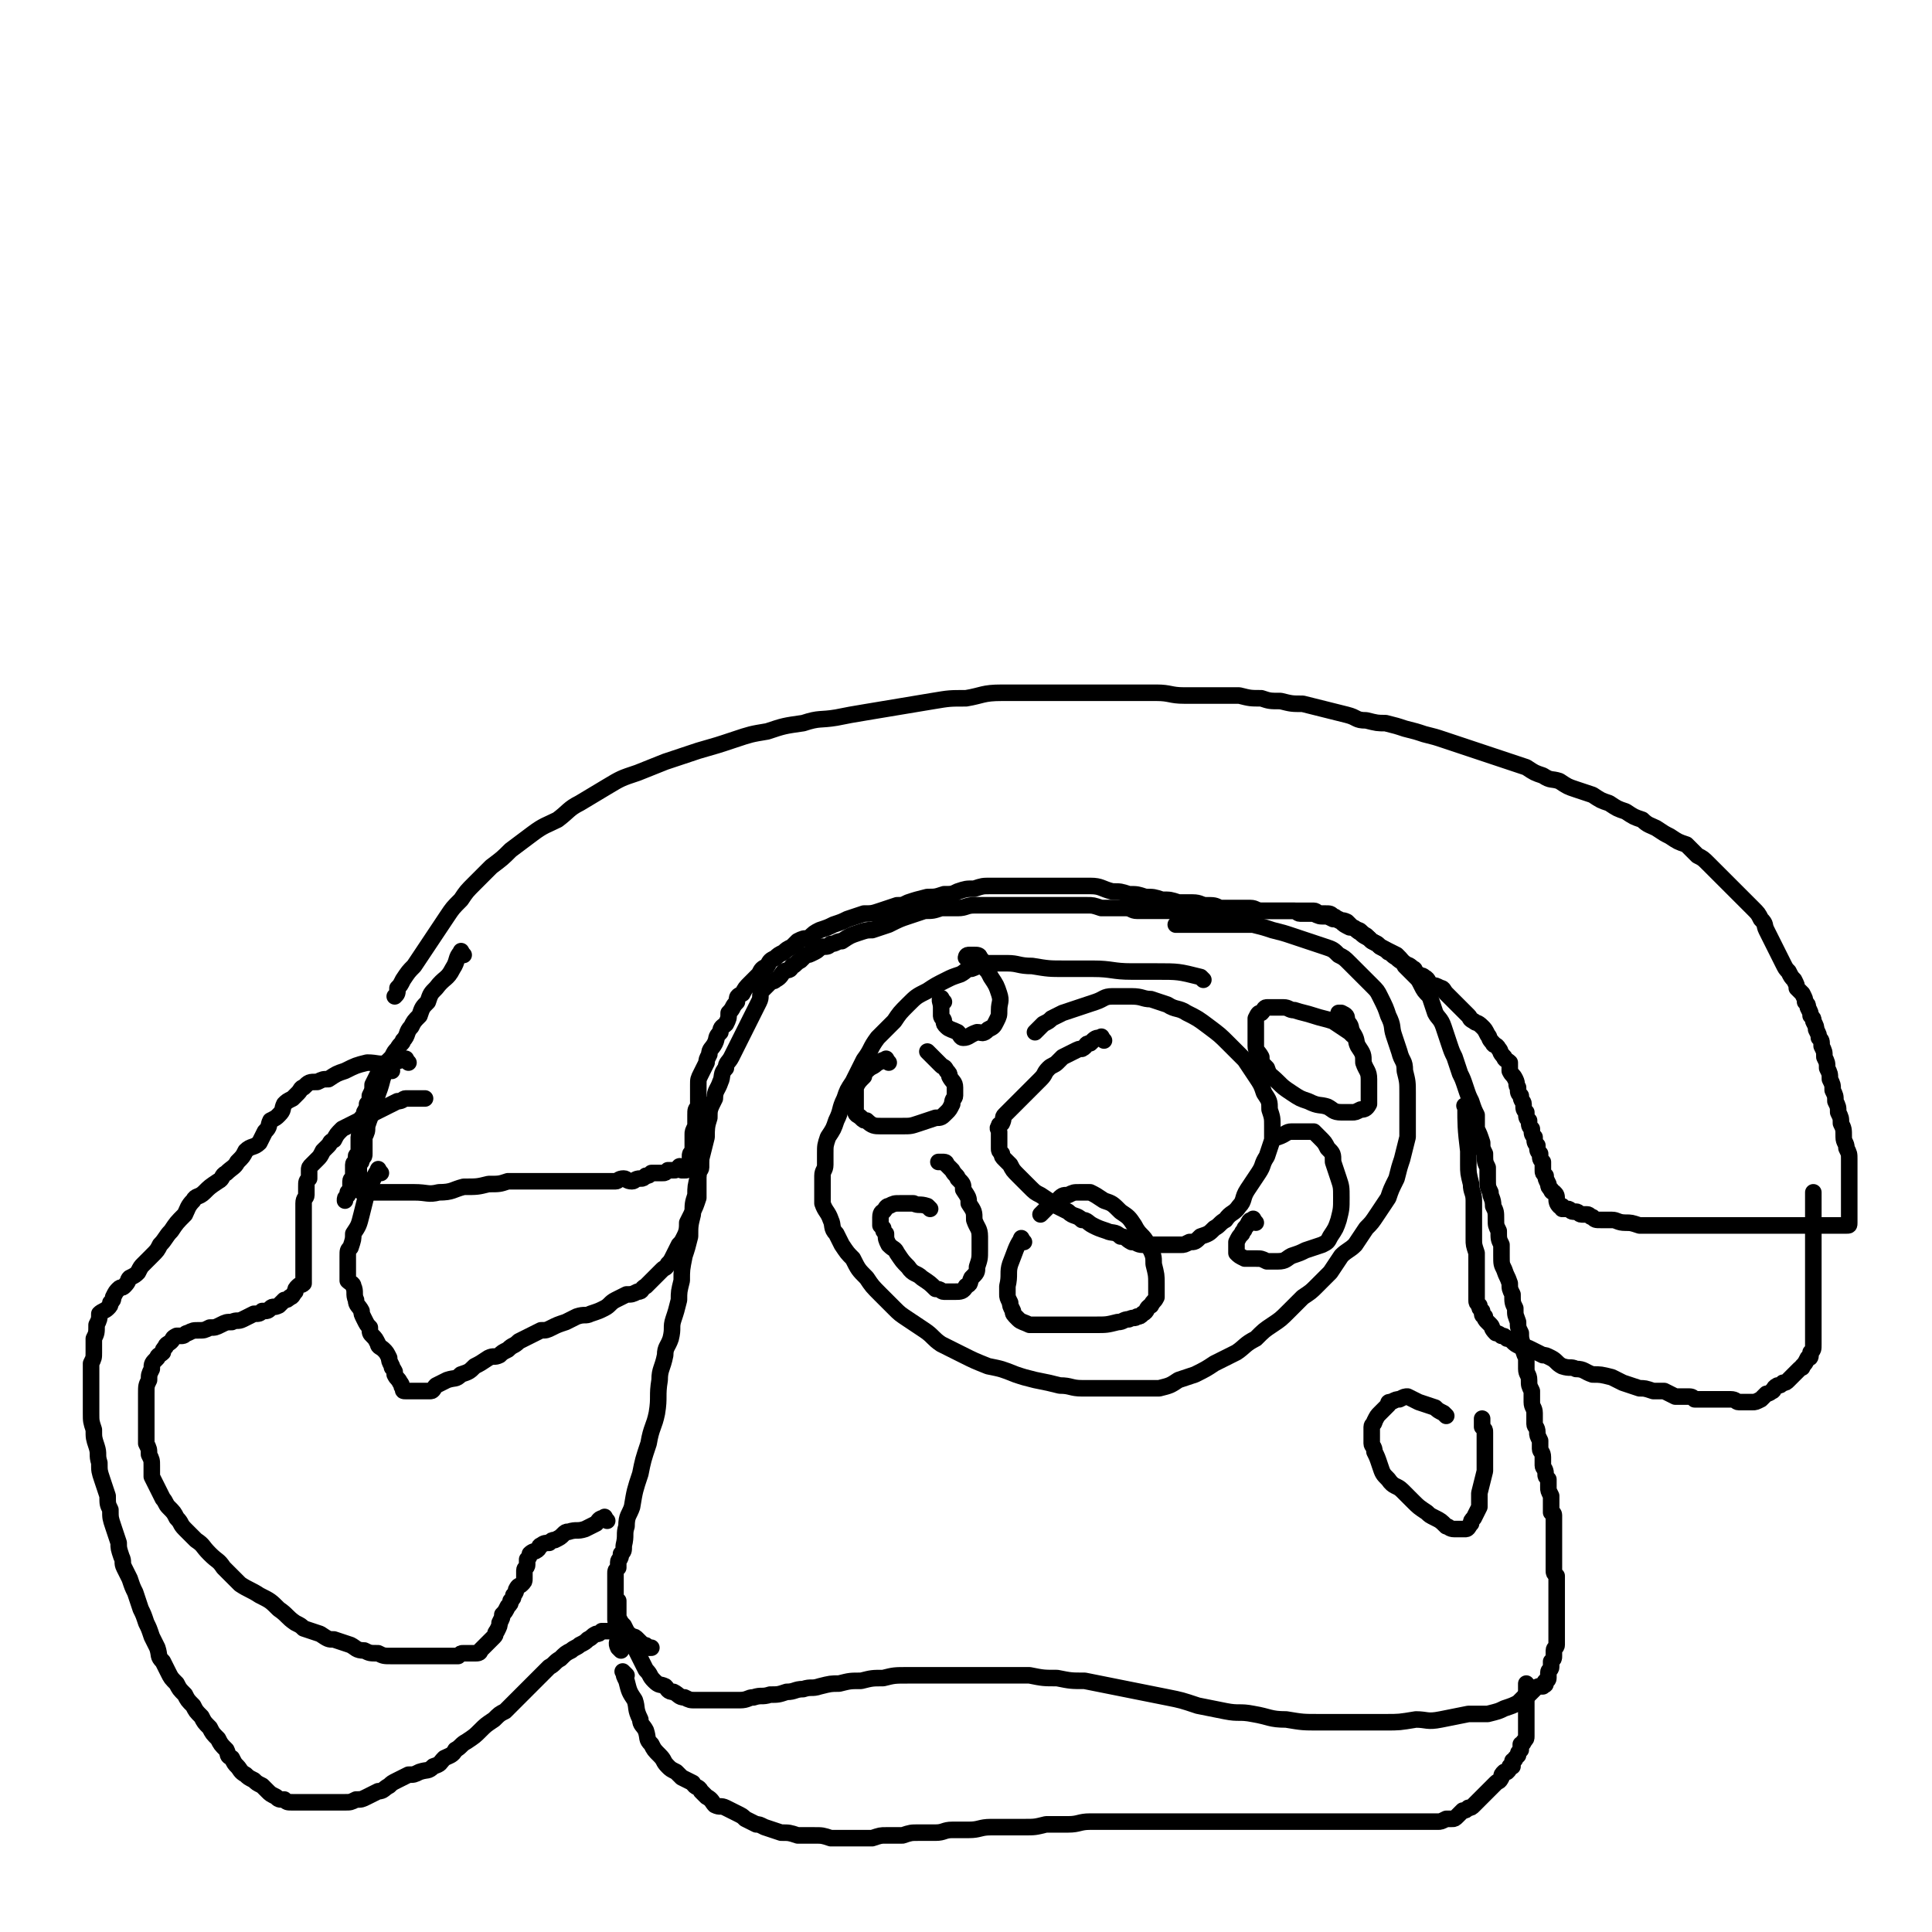
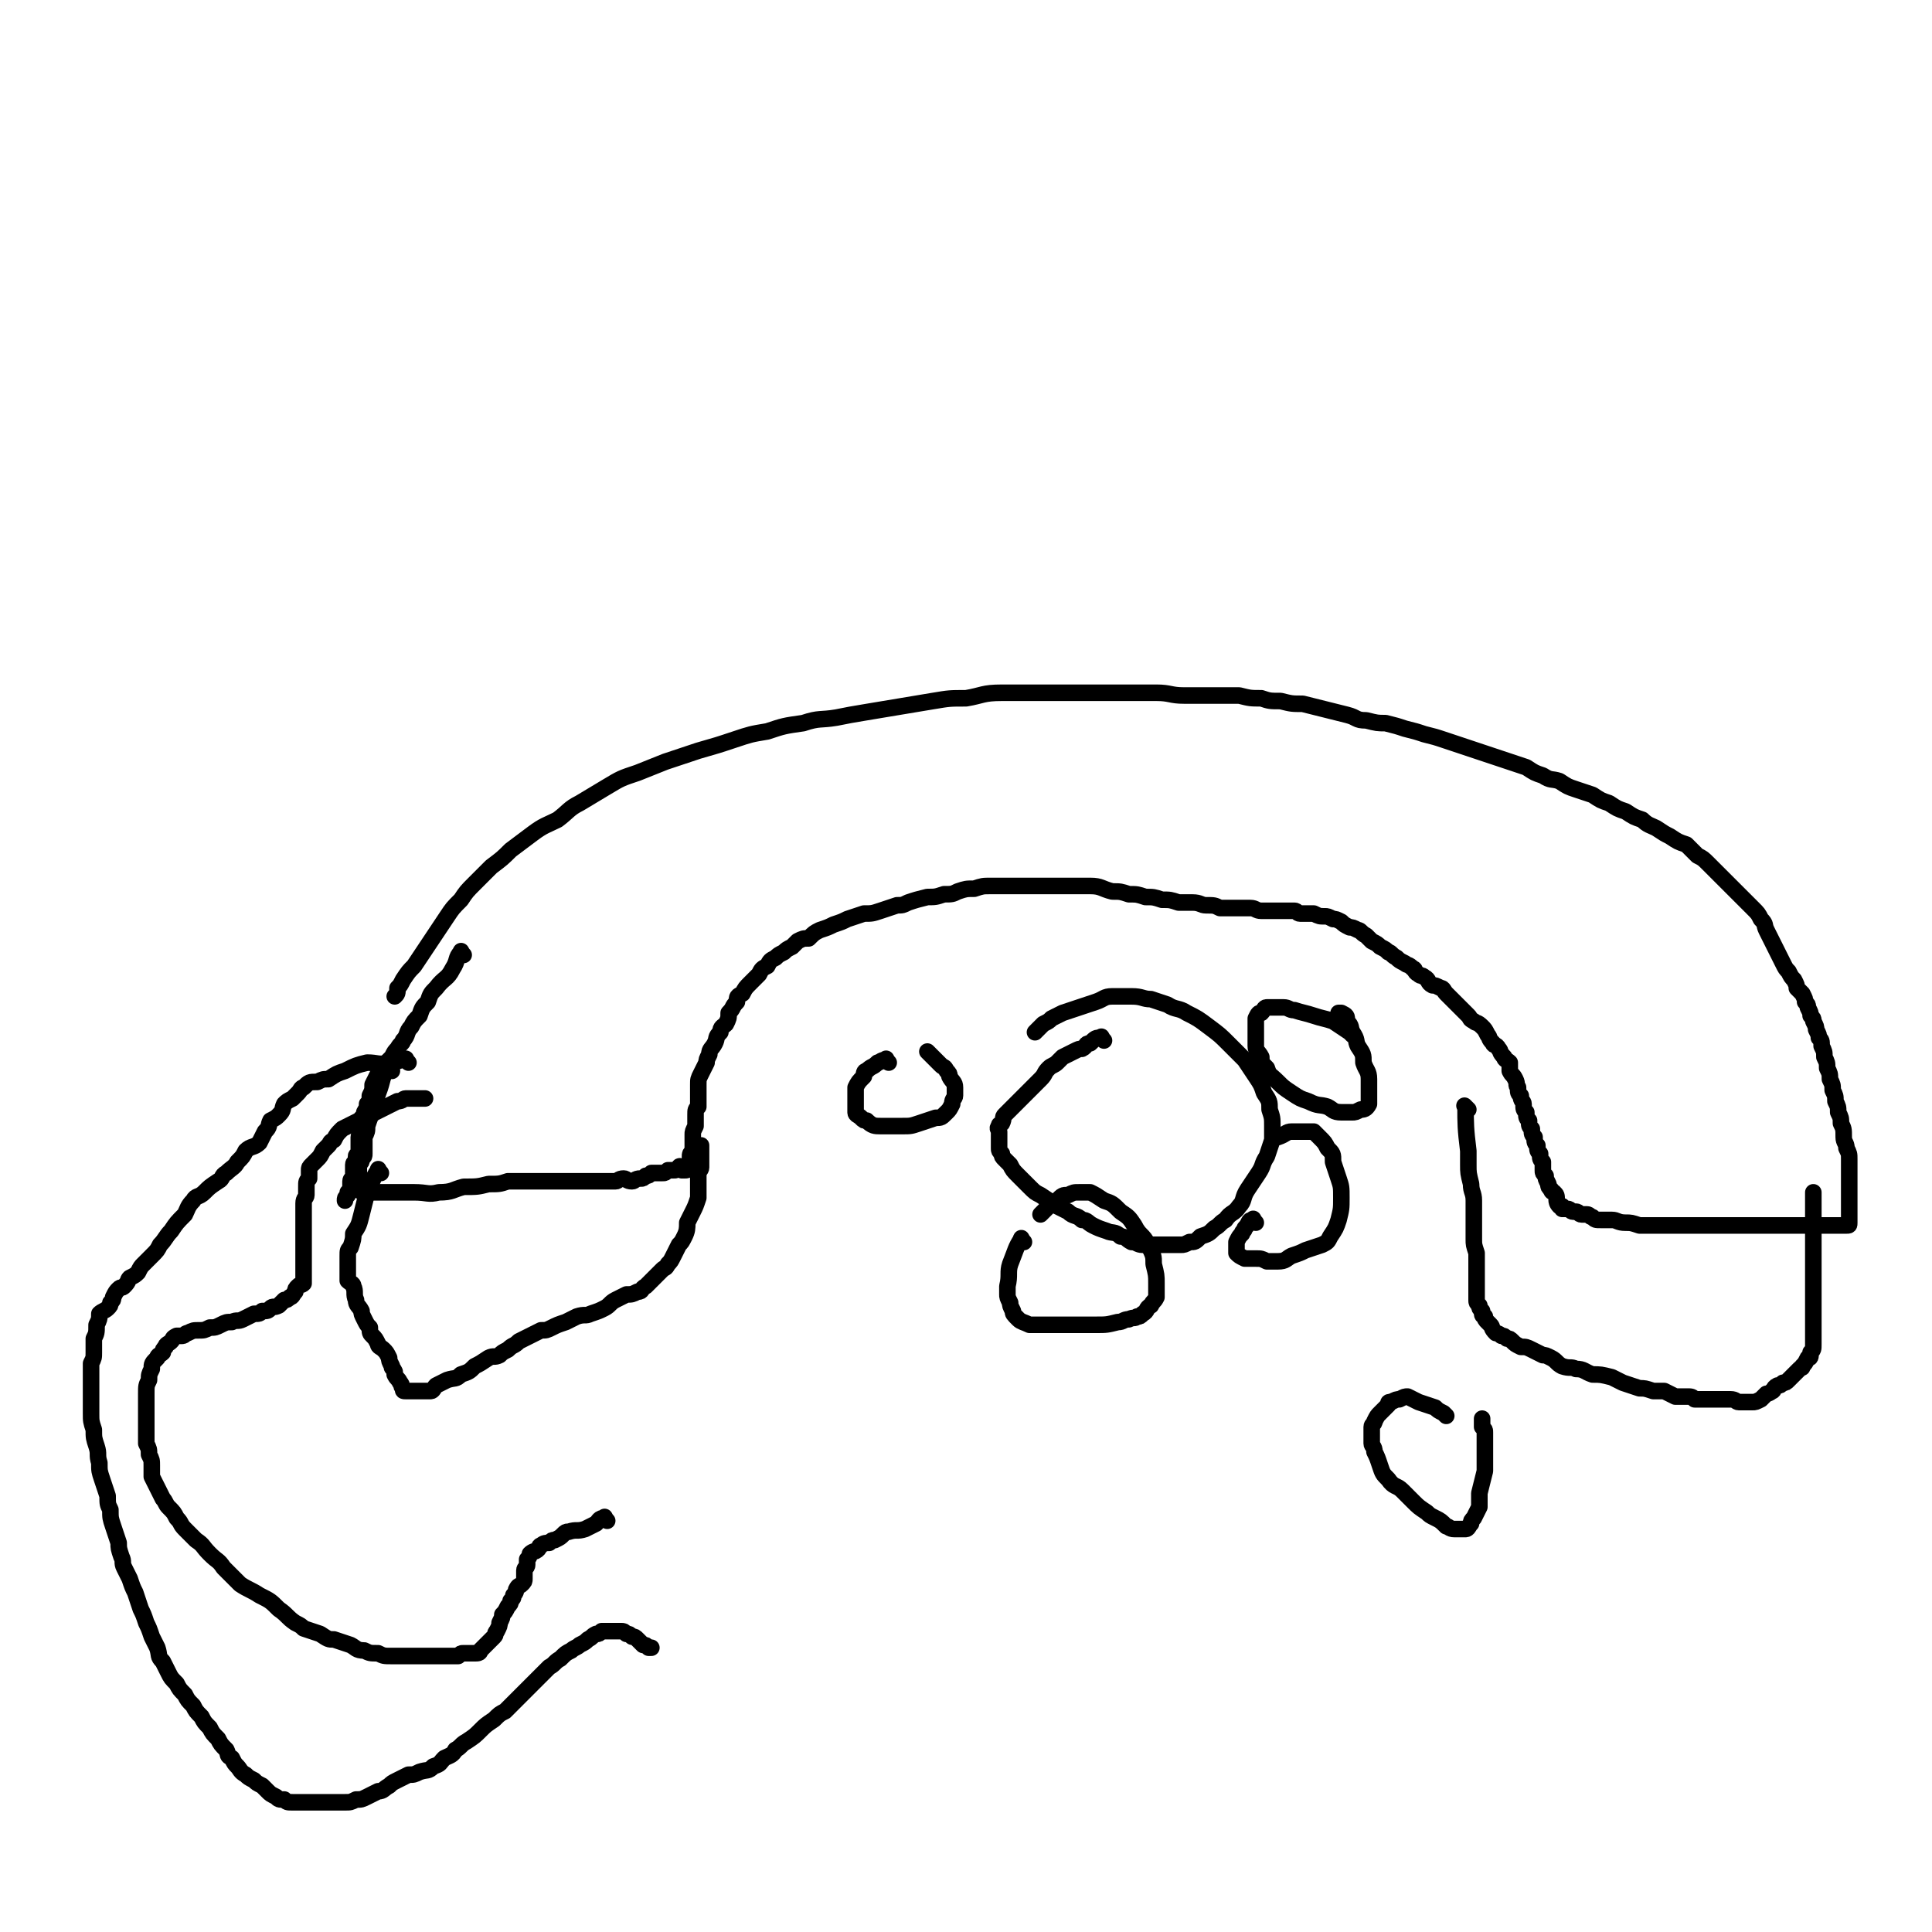
<svg xmlns="http://www.w3.org/2000/svg" viewBox="0 0 700 700" version="1.1">
  <g fill="none" stroke="#000000" stroke-width="6" stroke-linecap="round" stroke-linejoin="round">
-     <path d="M225,598c-1,-1 -1,-1 -1,-1 -1,-2 0,-2 0,-4 0,-1 0,-1 0,-2 0,-1 0,-1 0,-2 0,-1 -1,-1 -1,-2 0,-1 0,-1 0,-2 0,-1 0,-1 0,-2 0,-1 0,-1 0,-2 0,-1 0,-1 0,-2 0,-1 0,-1 0,-2 0,-2 0,-2 0,-4 0,0 0,0 0,-1 0,-1 0,-1 0,-2 0,-1 0,-1 1,-2 0,-1 0,-1 0,-2 0,-1 1,-1 1,-3 1,-1 1,-1 1,-3 1,-4 0,-4 1,-7 0,-4 1,-4 2,-7 1,-6 1,-6 3,-12 1,-5 1,-5 3,-11 1,-6 2,-6 3,-11 1,-6 0,-6 1,-12 0,-4 1,-4 2,-9 0,-3 1,-3 2,-6 1,-4 0,-4 1,-7 1,-3 1,-3 2,-7 0,-3 0,-3 1,-7 0,-4 0,-4 1,-9 1,-3 1,-3 2,-7 0,-4 0,-4 1,-8 0,-4 0,-4 1,-7 0,-3 0,-3 1,-7 0,-3 0,-3 1,-6 1,-4 1,-4 2,-8 0,-3 0,-4 1,-7 0,-3 0,-3 2,-7 0,-3 1,-3 2,-6 1,-2 0,-3 2,-5 0,-2 1,-2 2,-4 1,-2 1,-2 2,-4 1,-2 1,-2 2,-4 1,-2 1,-2 2,-4 1,-2 1,-2 2,-4 1,-2 1,-2 2,-4 1,-2 0,-2 1,-4 1,-1 1,-1 3,-3 1,-1 1,0 2,-1 2,-1 2,-2 3,-3 2,-1 2,0 3,-2 1,0 1,-1 3,-2 1,-1 1,-1 2,-2 1,0 1,0 3,-1 2,-1 1,-1 3,-2 2,0 2,0 3,-1 2,0 2,-1 4,-1 3,-2 3,-2 6,-3 3,-1 3,-1 5,-1 3,-1 3,-1 6,-2 4,-2 4,-2 7,-3 3,-1 3,-1 6,-2 3,0 3,0 6,-1 3,0 3,0 6,0 3,0 3,-1 6,-1 3,0 3,0 7,0 3,0 3,0 6,0 3,0 3,0 6,0 3,0 3,0 6,0 3,0 3,0 6,0 2,0 2,0 5,0 3,0 3,0 5,0 2,0 2,0 5,1 2,0 2,0 4,0 2,0 2,0 5,0 2,0 2,1 4,1 2,0 2,0 5,0 2,0 2,0 4,0 2,0 2,0 4,0 2,0 2,0 4,0 1,0 1,0 2,0 2,0 2,0 3,0 2,0 2,0 3,0 2,0 2,0 3,0 2,0 2,0 4,0 1,0 1,0 3,0 1,0 1,0 3,0 1,0 1,0 3,0 1,0 1,0 3,0 1,0 1,0 2,0 1,0 1,0 3,0 1,0 1,0 3,0 1,0 1,0 2,0 1,0 1,0 2,0 2,0 2,0 3,0 1,0 1,0 3,0 1,0 1,0 2,0 1,0 1,1 3,1 0,0 1,0 1,0 2,0 2,0 3,1 1,0 1,1 2,1 1,1 1,0 3,1 1,1 1,1 2,2 1,0 1,1 3,2 1,1 1,1 3,2 1,1 1,1 3,2 1,1 1,1 3,2 2,1 2,1 4,2 2,2 2,2 3,4 2,2 2,2 4,4 1,1 1,1 2,3 1,2 1,2 3,4 1,3 1,3 2,6 1,2 2,2 3,5 1,3 1,3 2,6 1,3 1,3 2,5 1,3 1,3 2,6 1,2 1,2 2,5 1,3 1,3 2,5 1,3 1,3 2,5 0,3 0,3 0,5 1,2 1,2 2,5 0,2 0,2 1,4 0,3 0,3 1,5 0,2 0,2 0,4 0,3 0,3 1,5 0,2 1,2 1,5 1,2 1,2 1,5 0,2 0,2 1,4 0,3 0,3 1,5 0,2 0,2 0,4 0,3 0,3 1,5 1,3 1,2 2,5 0,2 0,2 1,4 0,3 0,3 1,5 0,3 0,2 1,5 0,2 0,2 1,4 0,2 0,2 1,5 0,2 0,2 1,4 0,2 0,2 0,4 0,2 1,2 1,4 0,2 0,2 1,4 0,2 0,2 0,4 0,2 1,2 1,4 0,2 0,2 0,4 0,1 1,1 1,3 0,1 0,1 1,3 0,2 0,2 0,3 0,1 1,1 1,3 0,1 0,1 0,3 0,1 1,1 1,3 0,1 0,1 1,2 0,1 0,1 0,3 0,1 0,1 1,3 0,1 0,1 0,3 0,1 0,1 0,3 0,0 1,0 1,1 0,1 0,1 0,2 0,2 0,2 0,3 0,1 0,1 0,3 0,1 0,1 0,2 0,2 0,2 0,3 0,1 0,1 0,2 0,1 0,1 0,2 0,1 0,1 0,3 0,1 0,1 1,2 0,1 0,1 0,3 0,1 0,1 0,2 0,1 0,1 0,2 0,1 0,1 0,2 0,1 0,1 0,3 0,1 0,1 0,3 0,1 0,1 0,2 0,1 0,1 0,2 0,1 0,1 0,2 0,1 0,1 0,1 0,2 0,2 0,3 0,1 -1,1 -1,2 0,1 0,1 0,2 0,1 0,1 -1,2 0,1 0,1 0,2 0,1 -1,1 -1,2 0,1 0,1 0,2 0,1 -1,1 -1,1 -1,1 0,1 0,1 0,1 -1,0 -1,1 -1,0 -1,0 -1,0 -1,0 -1,0 -2,1 -1,1 -1,1 -2,2 -1,0 -1,0 -2,1 -1,1 -1,1 -2,2 -2,1 -2,1 -5,2 -2,1 -2,1 -6,2 -3,0 -3,0 -7,0 -5,1 -5,1 -10,2 -5,1 -5,0 -9,0 -6,1 -6,1 -11,1 -6,0 -6,0 -12,0 -6,0 -6,0 -12,0 -6,0 -6,0 -12,-1 -6,0 -6,-1 -12,-2 -5,-1 -5,0 -10,-1 -5,-1 -5,-1 -10,-2 -6,-2 -6,-2 -11,-3 -5,-1 -5,-1 -10,-2 -5,-1 -5,-1 -10,-2 -5,-1 -5,-1 -10,-2 -5,0 -5,0 -10,-1 -5,0 -5,0 -10,-1 -4,0 -4,0 -9,0 -5,0 -5,0 -9,0 -5,0 -5,0 -9,0 -4,0 -4,0 -9,0 -4,0 -4,0 -8,0 -5,0 -5,0 -9,1 -4,0 -4,0 -8,1 -4,0 -4,0 -8,1 -3,0 -3,0 -7,1 -3,1 -3,0 -6,1 -3,0 -3,1 -6,1 -3,1 -3,1 -6,1 -3,1 -3,0 -6,1 -2,0 -2,1 -5,1 -2,0 -2,0 -4,0 -2,0 -2,0 -4,0 -2,0 -2,0 -4,0 -2,0 -2,0 -4,0 -2,0 -2,0 -4,-1 -2,0 -2,-1 -4,-2 -2,0 -2,-1 -3,-2 -2,-1 -2,0 -4,-2 -2,-2 -1,-2 -3,-4 -1,-2 -1,-2 -2,-4 -1,-2 -1,-2 -2,-4 -1,-2 -1,-2 -2,-4 -1,-2 -1,-2 -2,-4 -1,-1 -1,-1 -2,-3 0,-1 0,-1 0,-3 0,-1 0,-1 0,-2 0,0 0,-1 0,-1 " />
-     <path d="M227,607c-1,-1 -2,-2 -1,-1 0,1 0,1 1,3 1,4 1,4 3,7 1,3 0,3 2,7 0,2 1,2 2,4 1,3 0,3 2,5 1,2 1,2 3,4 2,2 1,2 3,4 1,1 1,1 3,2 1,1 1,1 2,2 2,1 2,1 4,2 1,2 2,1 3,3 1,1 1,1 2,2 2,1 2,2 3,3 2,1 2,0 4,1 2,1 2,1 4,2 2,1 2,1 3,2 2,1 2,1 4,2 1,0 1,0 3,1 3,1 3,1 6,2 3,0 3,0 6,1 3,0 3,0 6,0 3,0 3,0 6,1 3,0 3,0 6,0 2,0 2,0 5,0 2,0 2,0 4,0 3,-1 3,-1 5,-1 3,0 3,0 6,0 3,-1 3,-1 6,-1 3,0 3,0 6,0 3,0 3,-1 6,-1 3,0 3,0 6,0 4,0 4,-1 8,-1 3,0 3,0 6,0 3,0 3,0 6,0 4,0 4,0 8,-1 4,0 4,0 8,0 4,0 4,-1 8,-1 4,0 4,0 8,0 4,0 4,0 8,0 3,0 3,0 6,0 3,0 3,0 6,0 2,0 2,0 5,0 4,0 4,0 7,0 3,0 3,0 6,0 3,0 3,0 6,0 2,0 2,0 5,0 2,0 2,0 4,0 3,0 3,0 5,0 2,0 2,0 4,0 2,0 2,0 4,0 2,0 2,0 4,0 2,0 2,0 4,0 1,0 1,0 3,0 2,0 2,0 3,0 2,0 2,0 4,0 2,0 2,0 4,0 2,0 2,0 4,0 3,0 3,0 5,0 2,0 2,0 4,0 2,0 2,0 4,0 2,0 2,0 4,0 2,0 2,0 3,0 2,0 2,0 3,0 1,0 1,0 3,0 1,0 1,0 3,-1 1,0 1,0 2,0 1,0 1,0 2,-1 1,-1 1,-1 2,-2 1,0 1,0 2,-1 1,0 1,0 2,-1 1,-1 1,-1 2,-2 1,-1 1,-1 2,-2 1,-1 1,-1 2,-2 1,-1 1,-1 2,-2 1,-1 1,0 2,-2 0,-1 0,-1 1,-2 1,0 1,0 1,0 1,-1 1,-1 1,-2 0,0 1,0 1,0 0,-1 0,-1 0,-2 0,0 1,0 1,-1 0,0 0,0 1,-1 0,-1 0,-1 1,-2 0,-1 0,-1 0,-2 0,0 1,0 1,-1 1,-1 1,-1 1,-2 0,-1 0,-1 0,-2 0,-1 0,-1 0,-2 0,-1 0,-1 0,-1 0,-1 0,-1 0,-2 0,-2 0,-2 0,-3 0,-1 0,-1 0,-2 0,-1 0,-1 0,-2 0,-1 0,-1 0,-2 0,-1 0,-1 0,-2 0,0 0,-1 0,-1 " />
    <path d="M524,513c-1,-1 -1,-1 -1,-1 -2,-1 -2,-1 -3,-2 -3,-1 -3,-1 -6,-2 -2,-1 -2,-1 -4,-2 -1,0 -1,0 -3,1 -1,0 -1,0 -3,1 -1,0 -1,0 -1,1 -2,2 -2,2 -3,3 -1,1 -1,1 -2,3 0,1 -1,1 -1,2 0,1 0,1 0,3 0,1 0,1 0,3 0,1 1,1 1,3 1,2 1,2 2,5 1,3 1,3 3,5 2,3 3,2 5,4 2,2 2,2 4,4 2,2 2,2 5,4 1,1 1,1 3,2 2,1 2,1 4,3 1,0 1,1 3,1 1,0 1,0 2,0 1,0 1,0 2,0 1,0 1,-1 2,-2 0,-1 0,-1 1,-2 1,-2 1,-2 2,-4 0,-3 0,-3 0,-5 1,-4 1,-4 2,-8 0,-3 0,-3 0,-6 0,-2 0,-2 0,-5 0,-1 0,-1 0,-3 0,-1 0,-1 -1,-2 0,-1 0,-1 0,-2 0,0 0,-1 0,-1 " />
-     <path d="M436,355c-1,-1 -1,-1 -1,-1 -8,-2 -8,-2 -16,-2 -4,0 -4,0 -9,0 -7,0 -7,-1 -14,-1 -5,0 -5,0 -10,0 -6,0 -6,0 -12,-1 -5,0 -5,-1 -9,-1 -3,0 -3,0 -7,0 -3,0 -3,1 -6,2 -2,0 -2,1 -4,2 -3,1 -3,1 -5,2 -4,2 -4,2 -7,4 -4,2 -4,2 -7,5 -3,3 -3,3 -5,6 -3,3 -3,3 -6,6 -3,4 -2,4 -5,8 -2,4 -2,4 -4,8 -2,3 -2,3 -3,6 -2,4 -1,4 -3,8 -1,3 -1,3 -3,6 -1,3 -1,3 -1,6 0,2 0,2 0,4 0,2 -1,2 -1,4 0,3 0,3 0,5 0,3 0,3 0,5 1,3 2,3 3,6 1,2 0,3 2,5 1,2 1,2 2,4 2,3 2,3 4,5 2,4 2,4 5,7 2,3 2,3 5,6 2,2 2,2 5,5 2,2 2,2 5,4 3,2 3,2 6,4 3,2 3,3 6,5 4,2 4,2 8,4 4,2 4,2 9,4 5,1 5,1 10,3 3,1 3,1 7,2 5,1 5,1 9,2 4,0 4,1 8,1 3,0 3,0 7,0 3,0 3,0 6,0 2,0 2,0 5,0 3,0 3,0 6,0 2,0 2,0 4,0 4,-1 4,-1 7,-3 3,-1 3,-1 6,-2 4,-2 4,-2 7,-4 4,-2 4,-2 8,-4 3,-2 3,-3 7,-5 3,-3 3,-3 6,-5 3,-2 3,-2 6,-5 2,-2 2,-2 5,-5 3,-2 3,-2 5,-4 2,-2 2,-2 5,-5 2,-3 2,-3 4,-6 2,-2 3,-2 5,-4 2,-3 2,-3 4,-6 2,-2 2,-2 4,-5 2,-3 2,-3 4,-6 1,-3 1,-3 3,-7 1,-4 1,-4 2,-7 1,-4 1,-4 2,-8 0,-4 0,-4 0,-8 0,-4 0,-4 0,-8 0,-4 0,-4 -1,-8 0,-4 -1,-3 -2,-7 -1,-3 -1,-3 -2,-6 -1,-3 0,-3 -2,-7 -1,-3 -1,-3 -3,-7 -1,-2 -1,-2 -3,-4 -2,-2 -2,-2 -4,-4 -2,-2 -2,-2 -4,-4 -2,-2 -2,-2 -4,-3 -2,-2 -2,-2 -5,-3 -3,-1 -3,-1 -6,-2 -3,-1 -3,-1 -6,-2 -3,-1 -3,-1 -7,-2 -3,-1 -3,-1 -7,-2 -3,0 -3,0 -7,0 -3,0 -3,0 -6,0 -3,0 -3,0 -6,0 -2,0 -2,0 -5,0 -2,0 -2,0 -4,0 " />
    <path d="M400,377c-1,-1 -1,-2 -1,-1 -2,0 -2,0 -4,2 -2,0 -1,1 -3,2 -1,0 -1,0 -3,1 -2,1 -2,1 -4,2 -1,1 -1,1 -2,2 -1,1 -2,1 -3,2 -2,2 -1,2 -3,4 -1,1 -1,1 -3,3 -1,1 -1,1 -2,2 -1,1 -1,1 -3,3 -1,1 -1,1 -2,2 -1,1 -1,1 -2,2 0,0 0,0 -1,1 -1,1 0,1 -1,3 -1,1 -1,0 -1,1 -1,1 0,1 0,2 0,1 0,1 0,1 0,1 0,1 0,1 0,1 0,1 0,1 0,1 0,1 0,1 0,1 0,1 0,2 0,1 0,1 1,2 0,1 0,1 1,2 1,1 1,1 2,2 1,2 1,2 3,4 2,2 2,2 4,4 2,2 2,2 4,3 3,2 3,2 6,4 2,1 2,1 4,2 2,2 3,1 5,3 2,0 2,1 4,2 2,1 2,1 5,2 2,1 3,0 5,2 2,0 2,1 4,2 2,0 2,1 4,1 1,0 1,0 3,0 1,0 1,0 3,0 1,0 1,0 3,0 1,0 1,0 1,0 2,0 2,0 4,0 1,0 1,0 3,-1 2,0 2,0 4,-2 3,-1 3,-1 5,-3 2,-1 2,-2 4,-3 2,-3 3,-2 5,-5 2,-2 1,-3 3,-6 2,-3 2,-3 4,-6 2,-3 1,-3 3,-6 1,-3 1,-3 2,-6 0,-2 0,-2 0,-5 0,-3 0,-3 -1,-6 0,-3 0,-3 -2,-6 -1,-3 -1,-3 -3,-6 -2,-3 -2,-3 -4,-6 -3,-3 -3,-3 -6,-6 -3,-3 -3,-3 -7,-6 -4,-3 -4,-3 -8,-5 -3,-2 -4,-1 -7,-3 -3,-1 -3,-1 -6,-2 -3,0 -3,-1 -7,-1 -3,0 -3,0 -7,0 -3,0 -3,1 -6,2 -3,1 -3,1 -6,2 -3,1 -3,1 -6,2 -2,1 -2,1 -4,2 -1,1 -1,1 -3,2 -1,1 -1,1 -3,3 0,0 0,0 0,0 " />
-     <path d="M342,363c-1,-1 -1,-2 -1,-1 -1,0 0,1 0,3 0,1 0,1 0,3 0,1 1,1 1,2 0,1 0,1 1,2 1,1 2,1 4,2 1,1 1,2 2,2 2,0 2,-1 5,-2 2,0 2,1 4,-1 2,-1 2,-1 3,-3 1,-2 1,-2 1,-4 0,-3 1,-3 0,-6 -1,-3 -1,-3 -3,-6 -1,-2 -1,-2 -2,-3 -1,-2 0,-2 -2,-4 0,-1 -1,-1 -2,-1 -1,0 -1,0 -2,0 -1,0 -1,1 -1,1 " />
    <path d="M322,385c-1,-1 -1,-2 -1,-1 -2,0 -2,1 -3,1 -2,2 -2,1 -4,3 -1,0 -1,1 -1,2 -2,2 -2,2 -3,4 0,2 0,2 0,4 0,1 0,1 0,3 0,1 0,1 0,2 0,1 1,1 2,2 1,1 1,1 2,1 2,2 3,2 5,2 4,0 4,0 8,0 3,0 3,0 6,-1 3,-1 3,-1 6,-2 2,0 2,0 4,-2 1,-1 1,-1 2,-3 0,-2 1,-2 1,-3 0,-2 0,-2 0,-3 0,-2 -1,-2 -2,-4 0,-1 0,-1 -1,-2 -1,-2 -1,-1 -2,-2 -1,-1 -1,-1 -3,-3 -1,-1 -1,-1 -2,-2 0,0 0,0 0,0 " />
-     <path d="M337,438c-1,-1 -1,-1 -1,-1 -3,-1 -3,0 -5,-1 -3,0 -3,0 -5,0 -2,0 -2,0 -4,1 -1,0 -1,1 -2,2 0,0 -1,0 -1,2 0,0 0,1 0,2 0,0 0,0 0,1 0,0 0,0 1,1 0,1 0,1 1,2 0,2 0,2 1,4 2,2 2,1 3,3 2,3 2,3 4,5 2,3 3,2 5,4 3,2 3,2 5,4 2,0 2,1 3,1 2,0 2,0 4,0 2,0 3,0 4,-2 2,-1 1,-1 2,-3 2,-2 2,-2 2,-4 1,-3 1,-3 1,-6 0,-2 0,-2 0,-5 0,-3 -1,-3 -2,-6 0,-3 0,-3 -2,-6 0,-2 0,-2 -2,-5 0,-2 0,-2 -2,-4 0,-1 -1,-1 -2,-3 -1,-1 -1,-1 -2,-2 0,0 0,-1 -1,-1 -1,0 -2,0 -2,0 " />
    <path d="M371,450c-1,-1 -1,-2 -1,-1 -2,3 -2,4 -4,9 -1,3 0,4 -1,8 0,1 0,1 0,3 0,1 0,1 1,3 0,1 0,1 1,3 0,1 0,1 2,3 1,1 2,1 4,2 3,0 3,0 6,0 4,0 4,0 8,0 5,0 5,0 10,0 4,0 4,0 8,-1 2,0 2,-1 4,-1 2,-1 2,0 3,-1 1,0 1,0 2,-1 2,-1 1,-2 3,-3 1,-2 1,-1 2,-3 0,-2 0,-3 0,-5 0,-3 0,-3 -1,-7 0,-3 0,-3 -2,-7 -2,-4 -3,-3 -5,-7 -2,-3 -2,-3 -5,-5 -3,-3 -3,-3 -6,-4 -3,-2 -3,-2 -5,-3 -2,0 -2,0 -4,0 -2,0 -2,0 -4,1 -2,0 -2,0 -4,2 -2,1 -2,1 -4,3 -1,1 -2,2 -2,2 " />
    <path d="M455,443c-1,-1 -1,-2 -1,-1 -2,0 -1,1 -3,3 0,1 -1,1 -1,2 -1,1 -1,1 -2,3 0,1 0,1 0,2 0,0 0,0 0,1 0,0 0,1 0,1 1,1 1,1 3,2 0,0 1,0 2,0 1,0 1,0 2,0 2,0 2,0 4,1 2,0 2,0 4,0 3,0 3,-1 5,-2 3,-1 3,-1 5,-2 3,-1 3,-1 6,-2 2,-1 2,-1 3,-3 2,-3 2,-3 3,-6 1,-4 1,-4 1,-8 0,-4 0,-4 -1,-7 -1,-3 -1,-3 -2,-6 0,-3 0,-3 -2,-5 -1,-2 -1,-2 -3,-4 -1,-1 -1,-1 -2,-2 -2,0 -2,0 -4,0 -2,0 -2,0 -4,0 -2,0 -2,1 -5,2 0,0 0,0 -1,0 " />
    <path d="M490,375c-1,-1 -1,-1 -1,-1 -3,-2 -3,-2 -6,-4 -3,-1 -4,-1 -7,-2 -3,-1 -4,-1 -7,-2 -2,0 -2,-1 -4,-1 -1,0 -1,0 -2,0 -1,0 -1,0 -2,0 -1,0 -1,0 -2,0 -1,0 -1,1 -2,2 -1,0 -1,0 -2,2 0,0 0,0 0,2 0,1 0,1 0,2 0,1 0,1 0,3 0,2 0,2 0,3 0,2 1,2 2,4 0,2 0,2 2,4 1,3 1,2 4,5 2,2 2,2 5,4 3,2 3,2 6,3 4,2 4,1 7,2 2,1 2,2 5,2 2,0 2,0 4,0 1,0 1,0 3,-1 1,0 2,0 3,-2 0,-1 0,-1 0,-3 0,-3 0,-3 0,-6 0,-3 -1,-3 -2,-6 0,-3 0,-3 -2,-6 -1,-2 0,-2 -2,-5 -1,-2 0,-2 -2,-4 0,-2 0,-2 -2,-3 0,0 -1,0 -1,0 " />
    <path d="M220,551c-1,-1 -1,-2 -1,-1 -2,0 -2,1 -3,2 -2,1 -2,1 -4,2 -3,1 -3,0 -6,1 -1,0 -1,0 -2,1 -1,1 -1,1 -3,2 -1,0 -1,0 -2,1 -1,0 -2,0 -3,1 -1,0 0,1 -2,2 0,0 -1,0 -2,1 0,0 0,1 -1,2 0,0 0,0 0,1 0,0 0,0 0,1 0,0 0,0 0,0 0,1 -1,1 -1,2 0,0 0,0 0,1 0,1 0,1 0,2 0,1 0,1 -1,2 -1,1 -1,0 -2,2 0,0 0,1 -1,2 0,1 0,1 -1,2 0,1 0,1 -1,2 -1,2 -1,2 -2,3 0,1 0,1 -1,3 0,1 0,1 -1,3 -1,1 0,1 -1,2 -1,1 -1,1 -2,2 -1,1 -1,1 -2,2 0,0 0,0 -1,1 0,1 -1,1 -2,1 -1,0 -1,0 -2,0 -1,0 -1,0 -2,0 -1,0 -1,0 -2,1 -2,0 -2,0 -3,0 -2,0 -2,0 -5,0 -3,0 -3,0 -6,0 -2,0 -2,0 -5,0 -2,0 -2,0 -5,0 -3,0 -3,0 -5,-1 -3,0 -3,0 -5,-1 -3,0 -3,-1 -5,-2 -3,-1 -3,-1 -6,-2 -2,0 -2,0 -5,-2 -3,-1 -3,-1 -6,-2 -1,-1 -1,-1 -3,-2 -3,-2 -3,-3 -6,-5 -3,-3 -3,-3 -7,-5 -3,-2 -4,-2 -7,-4 -3,-3 -3,-3 -6,-6 -2,-3 -2,-2 -5,-5 -3,-3 -2,-3 -5,-5 -2,-2 -2,-2 -4,-4 -2,-2 -1,-2 -3,-4 -1,-2 -1,-2 -3,-4 -1,-1 -1,-2 -2,-3 -1,-2 -1,-2 -2,-4 -1,-2 -1,-2 -2,-4 0,-2 0,-2 0,-4 0,-2 0,-2 -1,-4 0,-2 0,-2 -1,-4 0,-2 0,-2 0,-4 0,-3 0,-3 0,-5 0,-2 0,-2 0,-5 0,-2 0,-2 0,-4 0,-3 0,-3 1,-5 0,-2 0,-2 1,-4 0,-2 0,-2 2,-4 0,-1 1,-1 2,-2 0,-1 0,-1 1,-2 0,-1 1,-1 2,-2 1,-1 0,-1 2,-2 0,0 1,0 2,0 1,0 1,-1 2,-1 2,-1 2,-1 4,-1 2,0 2,0 4,-1 2,0 2,0 4,-1 2,-1 2,-1 4,-1 2,-1 2,0 4,-1 2,-1 2,-1 4,-2 2,0 2,0 3,-1 2,0 2,0 3,-1 1,-1 1,0 3,-1 1,-1 1,-1 2,-2 1,0 1,0 2,-1 1,0 1,-1 2,-2 0,-1 0,-1 1,-2 1,-1 1,0 2,-1 0,-1 0,-1 0,-2 0,-1 0,-1 0,-2 0,-1 0,-1 0,-2 0,-1 0,-1 0,-2 0,-1 0,-1 0,-2 0,-1 0,-1 0,-2 0,-1 0,-1 0,-2 0,-1 0,-1 0,-2 0,-2 0,-2 0,-3 0,-2 0,-2 0,-4 0,-1 0,-1 0,-3 0,-1 0,-2 0,-3 0,-2 1,-2 1,-3 0,-2 0,-2 0,-3 0,-2 0,-2 1,-3 0,-1 0,-1 0,-3 0,-1 0,-1 1,-2 1,-1 1,-1 2,-2 1,-1 1,-1 2,-3 1,-1 1,-1 2,-2 1,-1 0,-1 2,-2 1,-2 1,-2 3,-4 2,-1 2,-1 4,-2 2,-1 2,-1 4,-2 2,-1 2,-1 4,-2 2,-1 2,-1 4,-2 2,-1 2,-1 4,-2 2,0 2,-1 3,-1 1,0 1,0 3,0 1,0 1,0 2,0 1,0 1,0 2,0 " />
    <path d="M148,385c-1,-1 -1,-2 -1,-1 -3,0 -3,1 -6,1 -4,1 -4,0 -8,0 -4,1 -4,1 -8,3 -3,1 -3,1 -6,3 -2,0 -2,0 -4,1 -3,0 -3,0 -5,2 -1,0 -1,1 -2,2 -1,1 -1,1 -2,2 -2,1 -2,1 -3,2 -1,2 0,2 -2,4 -1,1 -1,1 -3,2 -1,2 0,2 -2,4 -1,2 -1,2 -2,4 -2,2 -3,1 -5,3 -1,2 -1,2 -3,4 -1,2 -2,2 -4,4 -2,1 -1,2 -3,3 -3,2 -3,2 -5,4 -2,2 -3,1 -4,3 -2,2 -2,3 -3,5 -3,3 -3,3 -5,6 -2,2 -2,3 -4,5 -1,2 -1,2 -3,4 -1,1 -1,1 -3,3 -1,1 -1,1 -2,3 -1,1 -1,1 -3,2 -1,1 0,1 -2,3 -1,1 -1,0 -2,1 -1,1 -1,1 -2,3 0,1 0,1 -1,2 0,1 0,1 -1,2 -1,1 -2,1 -3,2 0,2 0,2 -1,4 0,3 0,3 -1,5 0,3 0,3 0,5 0,2 0,2 -1,4 0,3 0,3 0,5 0,4 0,4 0,7 0,3 0,3 0,6 0,3 0,3 1,6 0,3 0,3 1,6 1,3 0,3 1,6 0,3 0,3 1,6 1,3 1,3 2,6 0,3 0,3 1,5 0,3 0,3 1,6 1,3 1,3 2,6 0,2 0,2 1,5 1,2 0,2 1,4 1,2 1,2 2,4 1,3 1,3 2,5 1,3 1,3 2,6 1,2 1,2 2,5 1,2 1,2 2,5 1,2 1,2 2,4 1,3 0,3 2,5 1,2 1,2 2,4 1,2 1,2 3,4 1,2 1,2 3,4 1,2 1,2 3,4 1,2 1,2 3,4 1,2 1,2 3,4 1,2 1,2 3,4 1,2 1,2 3,4 1,2 0,2 2,3 1,2 1,2 2,3 1,1 1,2 3,3 1,1 1,1 3,2 1,1 1,1 3,2 1,1 1,1 2,2 1,1 1,1 3,2 1,1 1,1 3,1 1,1 1,1 3,1 1,0 1,0 3,0 2,0 2,0 4,0 2,0 2,0 4,0 2,0 2,0 4,0 2,0 2,0 4,0 2,0 2,0 4,-1 2,0 2,0 4,-1 2,-1 2,-1 4,-2 2,0 2,-1 4,-2 1,-1 1,-1 3,-2 2,-1 2,-1 4,-2 2,0 2,0 4,-1 3,-1 3,0 5,-2 3,-1 2,-1 4,-3 2,-1 3,-1 4,-3 2,-1 2,-2 4,-3 3,-2 3,-2 5,-4 2,-2 2,-2 5,-4 2,-2 2,-2 4,-3 2,-2 2,-2 4,-4 2,-2 2,-2 4,-4 2,-2 2,-2 4,-4 2,-2 2,-2 4,-4 2,-1 2,-2 4,-3 2,-2 2,-2 4,-3 1,-1 2,-1 3,-2 2,-1 2,-1 3,-2 2,-1 1,-1 3,-2 1,0 1,0 2,-1 1,0 1,0 2,0 1,0 1,0 2,0 1,0 1,0 3,0 1,0 1,0 2,1 1,0 1,0 2,1 1,0 1,0 2,1 1,1 1,1 2,2 1,0 1,0 2,1 0,0 1,0 1,0 " />
    <path d="M168,346c-1,-1 -1,-2 -1,-1 -2,2 -1,3 -3,6 -2,4 -3,3 -6,7 -2,2 -2,2 -3,5 -2,2 -2,2 -3,5 -2,2 -2,2 -3,4 -2,2 -1,3 -3,5 0,1 -1,1 -2,3 -1,1 -1,1 -2,3 -1,1 -1,1 -2,2 -1,2 -1,2 -3,4 -1,2 -1,2 -2,4 0,2 0,2 -1,4 0,2 0,2 -1,3 0,2 0,1 -1,3 0,1 0,1 -1,2 0,1 0,1 0,2 0,1 0,1 0,3 0,1 -1,1 -1,2 0,0 0,0 0,1 0,0 0,0 0,1 0,0 0,0 0,1 0,0 0,0 0,1 0,1 0,1 0,2 0,1 -1,0 -1,1 0,1 0,1 0,2 0,0 -1,0 -1,1 0,0 0,0 0,1 0,1 0,1 0,1 0,1 0,1 0,2 0,1 -1,1 -1,2 0,1 0,1 0,2 0,1 0,1 -1,2 0,1 0,1 0,1 -1,1 -1,1 -1,2 " />
    <path d="M142,388c-1,-1 -1,-2 -1,-1 -3,3 -2,4 -4,9 -1,3 -1,3 -2,7 -1,2 -1,2 -2,5 0,2 0,2 -1,4 0,1 0,2 0,3 0,1 0,2 0,3 0,1 0,1 -1,2 0,1 0,1 -1,2 0,0 0,0 0,1 0,2 0,2 0,3 0,1 0,1 0,2 0,0 0,0 0,1 0,0 0,0 0,0 0,1 0,1 0,1 0,1 0,1 0,1 1,1 1,1 2,1 0,0 1,0 2,0 1,0 1,0 3,0 3,0 3,0 6,0 4,0 4,0 7,0 5,0 5,1 9,0 5,0 5,-1 9,-2 5,0 5,0 9,-1 4,0 4,0 7,-1 4,0 4,0 8,0 3,0 3,0 7,0 3,0 3,0 6,0 3,0 3,0 6,0 2,0 2,0 4,0 1,0 1,0 3,0 1,0 1,0 2,0 1,0 1,0 3,0 1,0 1,-1 3,-1 1,0 1,1 3,1 1,0 1,-1 3,-1 1,0 1,0 2,-1 1,0 1,0 2,-1 1,0 1,0 2,0 1,0 1,0 2,0 1,0 1,0 2,-1 1,0 1,0 2,0 1,0 1,0 2,-1 0,0 0,-1 1,0 0,0 0,1 0,1 0,0 1,0 1,0 1,0 1,0 1,-1 0,0 1,0 1,-1 0,0 0,0 0,-1 0,0 0,0 0,-1 0,-1 0,-1 0,-1 0,-1 0,-1 1,-2 0,-1 0,-1 0,-2 0,-1 0,-1 0,-2 0,-1 0,-1 0,-2 0,-1 0,-1 1,-3 0,-2 0,-2 0,-4 0,-2 0,-2 1,-3 0,-2 0,-2 0,-4 0,-2 0,-2 0,-4 0,-2 0,-2 1,-4 1,-2 1,-2 2,-4 0,-1 0,-1 1,-3 0,-2 1,-2 2,-4 1,-2 0,-2 2,-4 0,-2 1,-2 2,-3 1,-2 1,-2 1,-4 2,-2 1,-2 3,-4 0,-2 0,-2 2,-3 1,-2 1,-2 3,-4 1,-1 1,-1 3,-3 1,-2 1,-2 3,-3 1,-2 1,-2 3,-3 1,-1 1,-1 3,-2 1,-1 1,-1 3,-2 1,-1 1,-1 2,-2 2,-1 2,-1 4,-1 2,-2 2,-2 4,-3 3,-1 3,-1 5,-2 3,-1 3,-1 5,-2 3,-1 3,-1 6,-2 3,0 3,0 6,-1 3,-1 3,-1 6,-2 2,0 2,0 4,-1 3,-1 3,-1 7,-2 3,0 3,0 6,-1 3,0 3,0 5,-1 3,-1 3,-1 6,-1 3,-1 3,-1 6,-1 2,0 2,0 5,0 2,0 2,0 5,0 3,0 3,0 6,0 3,0 3,0 6,0 2,0 2,0 5,0 2,0 2,0 5,0 2,0 2,0 4,0 4,0 4,1 8,2 3,0 3,0 6,1 3,0 3,0 6,1 3,0 3,0 6,1 3,0 3,0 6,1 3,0 3,0 5,0 3,0 3,1 5,1 3,0 3,0 5,1 2,0 2,0 4,0 2,0 2,0 4,0 2,0 2,0 3,0 2,0 2,1 4,1 1,0 1,0 3,0 1,0 1,0 3,0 1,0 1,0 3,0 1,0 1,0 3,0 1,0 1,1 2,1 1,0 1,0 2,0 2,0 2,0 3,0 2,1 2,1 4,1 1,0 1,0 3,1 1,0 1,0 3,1 1,1 1,1 3,2 1,0 1,0 3,1 1,0 1,1 3,2 1,1 1,1 2,2 2,1 2,1 3,2 2,1 2,1 3,2 1,0 1,1 3,2 1,1 1,1 3,2 1,1 1,0 3,2 1,0 0,1 2,2 1,1 1,0 2,1 2,1 1,2 3,3 1,0 1,0 3,1 1,0 1,1 2,2 0,0 0,0 1,1 1,1 1,1 3,3 1,1 1,1 2,2 1,1 1,1 2,2 1,1 0,1 2,2 1,1 1,0 3,2 1,1 1,1 2,3 1,1 0,1 2,3 0,1 1,0 2,2 1,1 0,1 2,3 0,1 1,1 2,2 0,1 0,2 0,3 1,2 1,1 2,3 1,2 0,2 1,3 0,2 0,2 1,3 0,2 1,2 1,3 0,2 0,2 1,3 0,2 0,2 1,3 0,2 0,2 1,3 0,2 0,2 1,3 0,2 0,2 1,3 0,2 0,2 1,3 0,2 0,2 1,3 0,1 0,1 0,3 0,1 0,1 1,2 0,1 0,1 1,3 0,1 0,1 1,2 0,1 1,1 1,1 1,1 1,1 1,3 0,0 0,1 1,2 0,0 0,0 1,0 0,0 0,1 0,1 1,0 1,0 1,0 1,0 1,0 1,0 1,0 1,1 2,1 0,0 0,0 1,0 1,0 1,1 2,1 1,0 1,0 2,0 1,0 1,1 2,1 1,1 1,1 3,1 2,0 2,0 4,0 2,0 2,1 5,1 2,0 2,0 5,1 3,0 3,0 6,0 3,0 3,0 6,0 2,0 2,0 5,0 3,0 3,0 6,0 2,0 2,0 5,0 3,0 3,0 5,0 3,0 3,0 5,0 2,0 2,0 4,0 2,0 2,0 4,0 2,0 2,0 4,0 2,0 2,0 4,0 1,0 1,0 3,0 1,0 1,0 2,0 1,0 1,0 2,0 1,0 1,0 2,0 1,0 1,0 2,0 1,0 1,0 2,0 1,0 1,0 1,0 1,0 1,0 2,0 1,0 1,0 1,0 1,0 1,0 1,0 1,0 1,0 1,0 1,0 1,0 2,0 0,0 0,0 0,0 1,0 1,0 1,-1 0,0 0,0 0,-1 0,0 0,0 0,-1 0,-1 0,-1 0,-2 0,-1 0,-1 0,-2 0,-1 0,-1 0,-2 0,-1 0,-1 0,-2 0,-1 0,-1 0,-2 0,-1 0,-1 0,-3 0,-2 0,-2 0,-4 0,-2 0,-2 0,-4 0,-2 0,-2 -1,-4 0,-2 -1,-2 -1,-4 0,-3 0,-3 -1,-5 0,-2 0,-2 -1,-4 0,-2 0,-2 -1,-4 0,-2 0,-2 -1,-4 0,-2 0,-2 -1,-4 0,-2 0,-2 -1,-4 0,-2 0,-2 -1,-4 0,-2 0,-2 -1,-4 0,-2 0,-2 -1,-3 0,-1 0,-1 -1,-3 0,-1 0,-1 -1,-3 0,-1 0,-1 -1,-2 0,-1 0,-1 -1,-3 0,-1 0,-1 -1,-2 0,-1 0,-1 -1,-3 -1,-1 -1,-1 -2,-2 0,-1 0,-1 -1,-3 -1,-1 -1,-1 -2,-3 -1,-1 -1,-1 -2,-3 -1,-2 -1,-2 -2,-4 -1,-2 -1,-2 -2,-4 -1,-2 -1,-2 -2,-4 -1,-2 0,-2 -2,-4 -1,-2 -1,-2 -3,-4 -2,-2 -2,-2 -4,-4 -2,-2 -2,-2 -4,-4 -2,-2 -2,-2 -4,-4 -2,-2 -2,-2 -4,-4 -2,-2 -2,-2 -4,-3 -2,-2 -2,-2 -4,-4 -3,-1 -3,-1 -6,-3 -2,-1 -2,-1 -5,-3 -2,-1 -3,-1 -5,-3 -3,-1 -3,-1 -6,-3 -3,-1 -3,-1 -6,-3 -3,-1 -3,-1 -6,-3 -3,-1 -3,-1 -6,-2 -3,-1 -3,-1 -6,-3 -3,-1 -3,0 -6,-2 -3,-1 -3,-1 -6,-3 -3,-1 -3,-1 -6,-2 -3,-1 -3,-1 -6,-2 -3,-1 -3,-1 -6,-2 -3,-1 -3,-1 -6,-2 -3,-1 -3,-1 -6,-2 -3,-1 -3,-1 -7,-2 -3,-1 -3,-1 -7,-2 -3,-1 -3,-1 -7,-2 -3,0 -3,0 -7,-1 -4,0 -3,-1 -7,-2 -4,-1 -4,-1 -8,-2 -4,-1 -4,-1 -8,-2 -4,0 -4,0 -8,-1 -4,0 -4,0 -7,-1 -4,0 -4,0 -8,-1 -5,0 -5,0 -10,0 -5,0 -5,0 -10,0 -5,0 -5,-1 -10,-1 -5,0 -5,0 -11,0 -5,0 -5,0 -11,0 -6,0 -6,0 -12,0 -5,0 -5,0 -10,0 -6,0 -6,0 -12,0 -7,0 -7,1 -13,2 -6,0 -6,0 -12,1 -6,1 -6,1 -12,2 -6,1 -6,1 -12,2 -6,1 -6,1 -11,2 -6,1 -6,0 -12,2 -7,1 -7,1 -13,3 -6,1 -6,1 -12,3 -6,2 -6,2 -13,4 -6,2 -6,2 -12,4 -5,2 -5,2 -10,4 -6,2 -6,2 -11,5 -5,3 -5,3 -10,6 -4,2 -4,3 -8,6 -4,2 -5,2 -9,5 -4,3 -4,3 -8,6 -3,3 -3,3 -7,6 -3,3 -3,3 -6,6 -3,3 -3,3 -5,6 -3,3 -3,3 -5,6 -2,3 -2,3 -4,6 -2,3 -2,3 -4,6 -2,3 -2,3 -4,6 -2,2 -2,2 -4,5 -1,2 -1,2 -2,3 0,2 0,2 -1,3 " />
    <path d="M138,425c-1,-1 -1,-2 -1,-1 -2,3 -2,4 -4,8 -1,4 -1,4 -2,8 -1,4 -1,4 -3,7 0,2 0,2 -1,5 -1,1 -1,1 -1,3 0,2 0,2 0,4 0,1 0,1 0,2 0,2 0,2 0,3 1,1 2,1 2,2 1,2 0,3 1,5 0,2 1,2 2,4 0,1 0,1 1,3 1,2 1,2 2,3 0,2 0,2 1,3 1,1 1,1 2,3 0,1 1,1 2,2 1,1 1,1 2,3 0,1 0,1 1,3 0,1 0,0 1,2 0,0 0,1 0,1 1,2 1,1 2,3 1,1 0,1 1,2 0,1 0,1 1,1 1,0 1,0 1,0 1,0 1,0 2,0 1,0 1,0 2,0 1,0 1,0 2,0 1,0 1,0 2,0 1,0 1,-1 2,-2 2,-1 2,-1 4,-2 3,-1 3,0 5,-2 3,-1 3,-1 5,-3 2,-1 2,-1 5,-3 2,-1 2,0 4,-1 1,-1 1,-1 3,-2 2,-2 2,-1 4,-3 2,-1 2,-1 4,-2 2,-1 2,-1 4,-2 2,0 2,0 4,-1 2,-1 2,-1 5,-2 2,-1 2,-1 4,-2 3,-1 3,0 5,-1 3,-1 3,-1 5,-2 2,-1 2,-2 4,-3 2,-1 2,-1 4,-2 2,0 2,0 4,-1 2,0 1,-1 3,-2 1,-1 1,-1 2,-2 1,-1 1,-1 2,-2 1,-1 1,-1 2,-2 1,-1 1,0 2,-2 1,-1 1,-1 2,-3 1,-2 1,-2 2,-4 1,-1 1,-1 2,-3 1,-2 1,-3 1,-5 1,-2 1,-2 2,-4 1,-2 1,-2 2,-5 0,-2 0,-2 0,-4 0,-2 0,-2 0,-4 0,-2 1,-2 1,-3 0,-1 0,-1 0,-3 0,-1 0,-1 0,-2 0,-1 0,-1 0,-2 0,-1 0,-1 0,-1 " />
    <path d="M532,402c-1,-1 -2,-2 -1,-1 0,6 0,8 1,16 0,2 0,2 0,5 0,3 0,3 1,7 0,3 1,3 1,6 0,3 0,4 0,7 0,3 0,3 0,7 0,2 0,2 1,5 0,3 0,3 0,6 0,2 0,2 0,5 0,2 0,2 0,4 0,1 0,1 0,2 0,1 0,1 1,2 0,1 0,1 1,2 0,0 0,1 0,1 0,1 1,1 1,1 0,1 0,1 1,2 0,0 0,0 1,1 1,1 0,1 2,3 0,0 1,0 2,1 1,0 1,0 2,1 1,0 1,0 2,1 1,1 1,1 3,2 2,0 2,0 4,1 2,1 2,1 4,2 1,0 1,0 3,1 2,1 2,2 4,3 3,1 3,0 5,1 3,0 3,1 6,2 3,0 3,0 7,1 2,1 2,1 4,2 3,1 3,1 6,2 2,0 2,0 5,1 2,0 2,0 4,0 2,1 2,1 4,2 2,0 2,0 4,0 2,0 2,0 3,1 2,0 2,0 3,0 2,0 2,0 4,0 1,0 1,0 3,0 2,0 2,0 3,0 2,0 2,1 3,1 1,0 1,0 3,0 1,0 1,0 2,0 1,0 1,0 3,-1 1,-1 1,-1 2,-2 0,0 1,0 2,-1 1,0 0,-1 2,-2 1,0 1,0 2,-1 1,0 1,0 2,-1 1,-1 1,-1 2,-2 1,-1 1,-1 2,-2 1,-1 1,0 1,-1 1,-1 1,-1 2,-3 1,0 1,0 1,-2 1,-1 1,-1 1,-3 0,-3 0,-3 0,-6 0,-2 0,-2 0,-4 0,-4 0,-4 0,-7 0,-2 0,-2 0,-5 0,-4 0,-4 0,-7 0,-3 0,-3 0,-6 0,-3 0,-3 0,-6 0,-3 0,-3 0,-7 0,-2 0,-2 0,-4 0,-1 0,-1 0,-3 0,0 0,0 0,0 " />
  </g>
</svg>